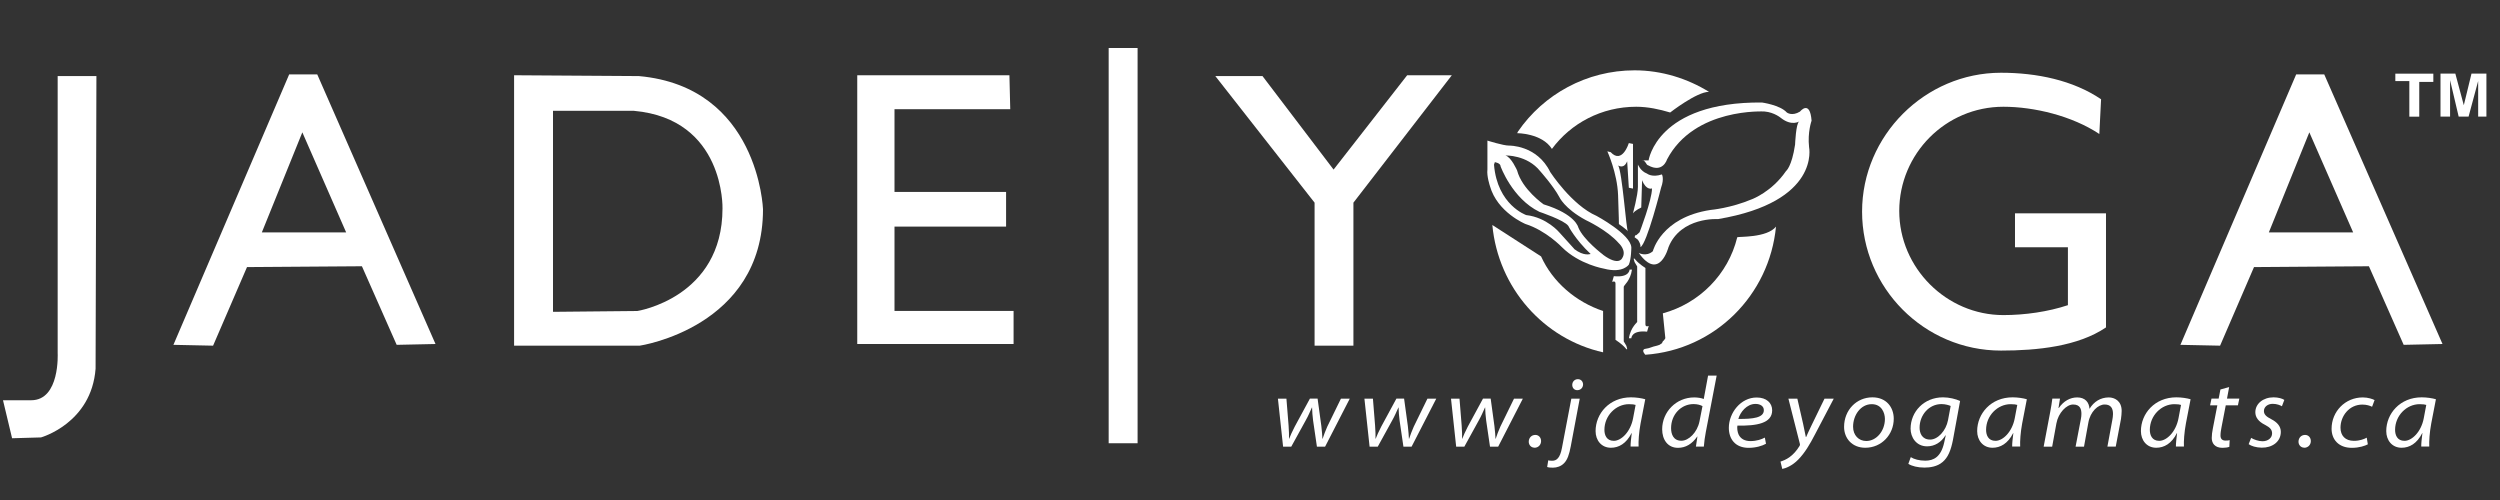
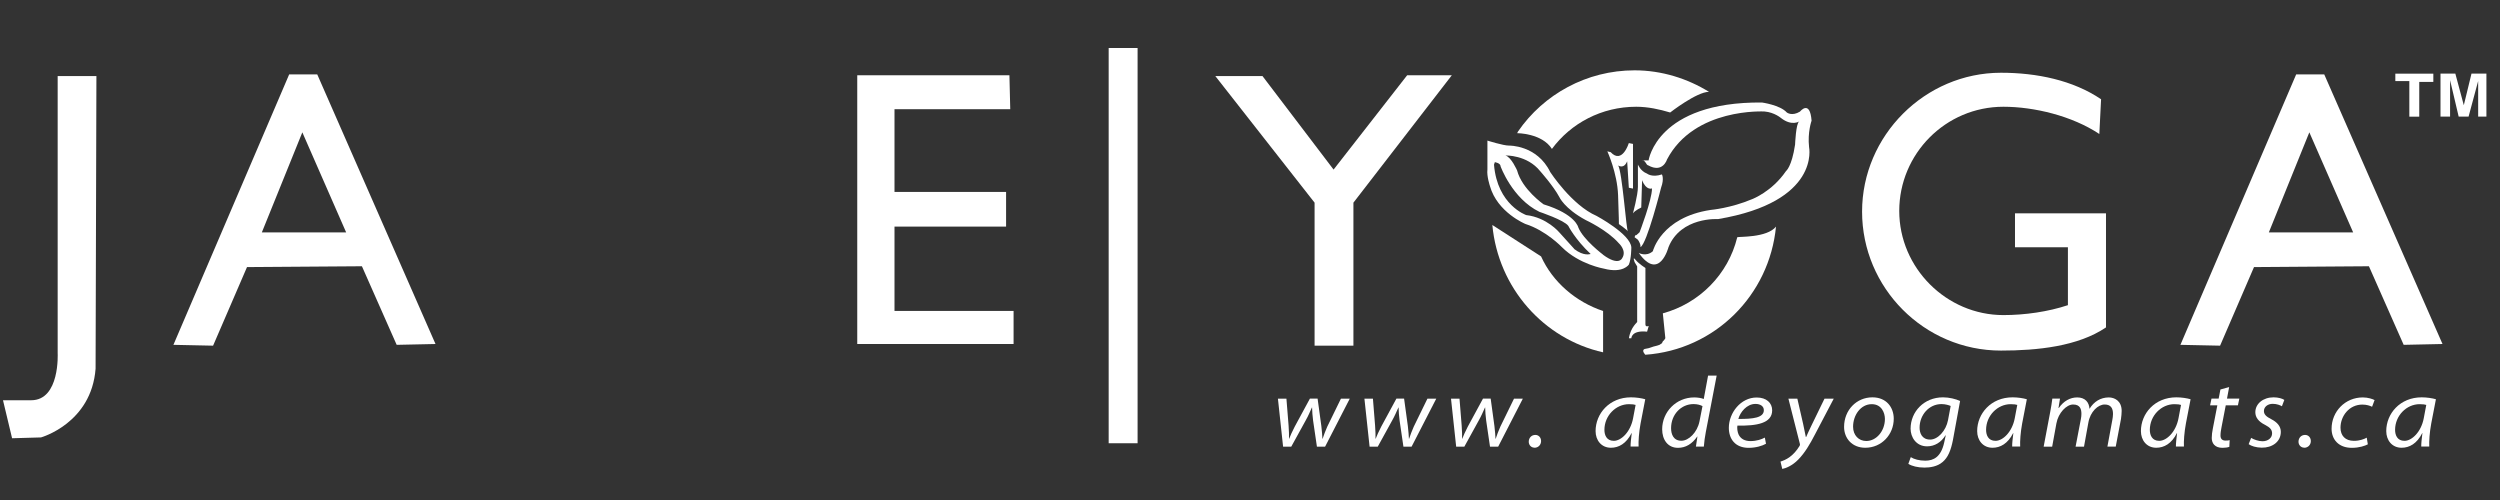
<svg xmlns="http://www.w3.org/2000/svg" viewBox="0 0 300 60" data-name="Layer 1" id="Layer_1">
  <rect x="0" y="0" width="300" height="60" fill="#333333" stroke="none" />
  <defs>
    <style>
      .cls-1 {
        fill: #fff;
      }
    </style>
  </defs>
  <g>
    <path d="M11.58,9.13h-4.66v33.24s.3,5.66-3.18,5.66H.36l1.09,4.56,3.47-.1s6.05-1.69,6.55-8.24l.1-35.13h0Z" class="cls-1" />
    <path d="M38.07,8.93h-3.37l-13.89,32.45,4.76.1,4.07-9.43,13.79-.1,4.17,9.43,4.66-.1-14.19-32.35ZM31.42,27.89l4.86-12.01,5.26,12.01h-10.12Z" class="cls-1" />
    <path d="M278.91,8.93h-3.37l-13.89,32.45,4.76.1,4.07-9.43,13.79-.1,4.17,9.43,4.66-.1-14.19-32.35ZM272.26,27.89l4.86-12.01,5.26,12.01h-10.12Z" class="cls-1" />
-     <path d="M76.67,9.13l-14.98-.1v32.45h15.08s14.79-2.18,14.79-16.37c0,0-.5-14.69-14.89-15.98ZM86.7,25.01c0,10.72-10.22,12.31-10.22,12.31l-10.12.1V13.3h9.72c10.92.99,10.62,11.71,10.62,11.71Z" class="cls-1" />
    <polygon points="121.13 9.03 102.87 9.03 102.87 41.28 121.63 41.28 121.63 37.31 107.34 37.31 107.34 27.19 120.73 27.19 120.73 23.03 107.34 23.03 107.34 13.1 121.23 13.1 121.13 9.03" class="cls-1" />
    <rect height="47.43" width="3.47" y="5.76" x="133.04" class="cls-1" />
    <polygon points="151.5 9.13 145.84 9.13 157.75 24.32 157.75 41.48 162.41 41.48 162.41 24.32 174.22 9.03 168.86 9.03 160.03 20.35 151.5 9.13" class="cls-1" />
    <path d="M192.38,42.28c-7.14-1.59-12.6-7.74-13.3-15.28l5.85,3.77c1.39,3.08,4.17,5.46,7.44,6.55v4.96Z" class="cls-1" />
    <path d="M213.12,27.19c-.79,8.24-7.34,14.79-15.68,15.38,0,0-.5-.5-.1-.69l.5-.1.3-.1.3-.1.4-.1.3-.1.3-.2s.1-.3.2-.3c.1-.1.2-.3.2-.3l-.3-2.98c4.37-1.19,7.84-4.66,8.93-9.13.1-.1,3.57.1,4.66-1.29Z" class="cls-1" />
    <path d="M205.08,11.02c-2.58-1.59-5.66-2.58-8.93-2.58-5.76,0-10.92,2.88-13.99,7.34l-.1.2s2.98,0,4.17,1.89c2.28-3.08,5.95-5.06,10.12-5.06,1.39,0,2.78.3,4.07.69,0,0,3.18-2.48,4.66-2.48Z" class="cls-1" />
    <path d="M251.92,16.08c-3.27-2.18-7.84-3.27-11.51-3.27-6.95,0-12.5,5.66-12.5,12.5s5.66,12.5,12.5,12.5c2.58,0,5.36-.4,7.74-1.19v-6.95h-6.35v-4.07h10.92v13.69c-3.37,2.28-8.24,2.78-12.6,2.78-9.23,0-16.67-7.54-16.67-16.67s7.54-16.67,16.67-16.67c4.27,0,8.63.89,12.01,3.18" class="cls-1" />
    <g>
      <path d="M289.13,9.73h-1.69v-.89h4.56v.99h-1.69v4.17h-1.19v-4.27Z" class="cls-1" />
      <path d="M293.8,13.99h-.94v-5.16h1.78l1.09,4.07h-.14l.99-4.07h1.79v5.16h-.99v-4.27h0l-1.15,4.27h-1.19l-1.03-4.37h0v4.37h-.2Z" class="cls-1" />
    </g>
    <path d="M195.46,31.76c.3-.69.3-2.08.3-2.08-.1-1.59-4.17-3.77-4.17-3.77-2.98-1.29-5.56-5.26-5.56-5.26-1.59-3.27-4.96-3.18-4.96-3.18-.69,0-2.58-.6-2.58-.6v3.47c-.1.79.3,1.98.3,1.98.89,3.18,4.27,4.56,4.27,4.56,2.48.79,4.37,2.78,4.37,2.78,2.08,2.08,5.06,2.58,5.06,2.58,2.28.6,2.98-.5,2.98-.5ZM188.91,29.87l-1.79-1.98s-1.49-1.79-3.97-2.08c0,0-3.47-1.19-3.87-6.05l.1-.3s.69.1.69.5c0,0,1.39,3.87,4.66,5.46,0,0,2.98.99,3.47,1.69,0,0,.79,1.59,2.68,3.37-.1,0-.79.3-1.98-.6ZM192.38,30.57s-2.38-1.79-2.98-3.27c0,0-.3-1.59-4.17-2.78,0,0-2.58-1.79-3.18-4.07,0,0-.69-1.59-1.39-1.79,0,0,2.58-.1,4.17,1.89,0,0,1.59,1.79,2.28,3.08,0,0,.6,1.39,3.18,2.78,0,0,2.58,1.19,3.97,2.78,0,0,.99.89.4,1.79,0,0-.4.99-2.28-.4Z" class="cls-1" />
    <path d="M197.04,19.25h.79s.99-7.05,13.6-6.95c0,0,2.18.3,2.98,1.19,0,0,.6.5,1.59-.1,0,0,1.19-1.49,1.39,1.09,0,0-.5,1.39-.3,3.18,0,0,1.39,6.55-10.92,8.63,0,0-4.47-.3-5.95,3.37,0,0-1.09,4.17-3.57.69,0,0,.89.5,1.69-.2,0,0,.99-4.07,6.95-4.96,0,0,2.38-.2,4.96-1.29,0,0,2.38-.89,4.07-3.37,0,0,.69-.5,1.09-3.18,0,0,.1-2.58.5-2.78,0,0-.89.6-2.18-.4,0,0-.79-.69-1.98-.79,0,0-8.43-.5-11.71,5.76,0,0-.5,1.69-2.28.69-.2,0-.3-.6-.69-.6Z" class="cls-1" />
    <path d="M196.94,24.91s-.69.3-.99.69c0,0,.6-2.18.6-3.18v-2.68s.3.79,1.09,1.09c0,0,.6.5,1.79.1,0,0,.3.5-.1,1.59,0,0-1.69,6.75-2.48,7.14,0,0,.1-.3-.3-.89l-.4-.3.1-.3s-.1.3.5-.3c0,0,1.49-3.87,1.49-5.26,0,0-.69.3-1.19-.99l-.1,3.27Z" class="cls-1" />
    <path d="M194.17,19.85s.69.5,1.09-.5l.2,3.18.5.1v-5.36l-.5-.1s-.79,2.58-2.18,1.09l-.4-.1s1.19,2.58,1.29,5.26.1,3.47.1,3.47c0,0,.99.69,1.09.89-.2,0-.69-7.24-1.19-7.94Z" class="cls-1" />
-     <path d="M195.85,32.35h-.3s0,.99-1.89.79l-.2.69s.4-.2.4.2v6.75s.79.5,1.19.99.1-.3.1-.3l-.3-.5v-6.55c0-.2.79-.69.99-2.08Z" class="cls-1" />
    <path d="M195.46,40.59h.3s0-.99,1.89-.79l.2-.69s-.4.2-.4-.2v-6.75s-.79-.5-1.19-.99-.1.3-.1.3l.3.5v6.65c.1,0-.79.6-.99,1.98Z" class="cls-1" />
  </g>
  <g>
    <path d="M154.37,47.83l.26,3.24c.06.75.05,1.11.05,1.58h.02c.14-.36.36-.87.67-1.46l1.82-3.36h.92l.45,3.29c.07.64.12,1.18.13,1.54h.02c.16-.48.32-.92.56-1.46l1.64-3.36h1.06l-2.96,5.76h-.98l-.46-3.14c-.07-.56-.11-1.05-.12-1.56h-.02c-.26.56-.43.99-.73,1.52l-1.75,3.18h-.98l-.62-5.76h1.01Z" class="cls-1" />
    <path d="M164.75,47.83l.26,3.24c.06.75.05,1.11.05,1.58h.02c.14-.36.36-.87.67-1.46l1.82-3.36h.92l.45,3.29c.07.64.12,1.18.13,1.54h.02c.16-.48.32-.92.56-1.46l1.64-3.36h1.06l-2.96,5.76h-.98l-.46-3.14c-.07-.56-.11-1.05-.12-1.56h-.02c-.26.56-.43.99-.73,1.52l-1.75,3.18h-.98l-.62-5.76h1.01Z" class="cls-1" />
    <path d="M175.14,47.83l.26,3.24c.06.75.05,1.11.05,1.58h.02c.14-.36.36-.87.67-1.46l1.82-3.36h.92l.45,3.29c.07.64.12,1.18.13,1.54h.02c.16-.48.32-.92.56-1.46l1.64-3.36h1.06l-2.96,5.76h-.98l-.46-3.14c-.07-.56-.11-1.05-.12-1.56h-.02c-.26.56-.43.99-.73,1.52l-1.75,3.18h-.98l-.62-5.76h1.01Z" class="cls-1" />
    <path d="M184.13,53.72c-.39,0-.68-.32-.68-.71,0-.46.32-.82.79-.82.4,0,.69.31.69.74s-.32.8-.79.8h-.01Z" class="cls-1" />
-     <path d="M189.57,47.83l-1.08,5.74c-.18.95-.4,1.61-.8,2.01-.36.38-.87.54-1.33.54-.27,0-.5-.01-.7-.08l.13-.8c.11.04.26.05.49.05.52,0,.93-.35,1.15-1.52l1.13-5.93h1.01ZM189.26,46.82c-.34,0-.59-.27-.59-.63,0-.4.3-.69.67-.69s.62.26.63.64c-.01.38-.29.68-.69.68h-.01Z" class="cls-1" />
    <path d="M195.67,53.59c-.01-.36.06-.98.14-1.62h-.02c-.64,1.27-1.54,1.76-2.48,1.76-1.14,0-1.84-.89-1.84-2,0-2.09,1.65-4.05,4.25-4.05.61,0,1.27.1,1.71.23l-.56,2.9c-.2,1.07-.27,2.14-.24,2.77h-.96ZM196.27,48.59c-.14-.05-.39-.09-.79-.09-1.57,0-2.95,1.37-2.95,3.08,0,.62.25,1.32,1.13,1.32s2-1.06,2.31-2.71l.3-1.59Z" class="cls-1" />
    <path d="M206,45.07l-1.3,6.76c-.11.58-.2,1.2-.24,1.76h-.95l.18-1.21h-.02c-.61.89-1.39,1.36-2.31,1.36-1.24,0-1.9-.99-1.9-2.23,0-2.08,1.68-3.82,3.84-3.82.4,0,.87.07,1.15.19l.52-2.81h1.02ZM204.29,48.73c-.23-.13-.61-.24-1.07-.24-1.48,0-2.69,1.24-2.69,2.89,0,.7.26,1.51,1.24,1.51.87,0,1.9-.99,2.17-2.33l.36-1.83Z" class="cls-1" />
    <path d="M211.92,53.25c-.44.25-1.21.49-2.08.49-1.63,0-2.38-1.08-2.38-2.4,0-1.8,1.43-3.64,3.34-3.64,1.18,0,1.86.65,1.86,1.54,0,1.56-1.86,1.88-4.17,1.83-.06.27,0,.77.14,1.07.26.54.77.79,1.42.79.76,0,1.34-.21,1.73-.42l.14.75ZM211.66,49.22c0-.48-.42-.75-1-.75-1.07,0-1.84,1.01-2.06,1.8,1.76.02,3.06-.14,3.06-1.04h0Z" class="cls-1" />
    <path d="M215.68,47.83l.7,3.06c.15.7.25,1.16.32,1.55h.04c.14-.33.32-.73.64-1.39l1.56-3.21h1.11l-2.24,4.27c-.64,1.24-1.23,2.23-2.01,3.03-.74.77-1.56,1.07-1.93,1.13l-.21-.88c.25-.08.7-.24,1.12-.56.41-.3.82-.74,1.18-1.34.05-.09.05-.15.02-.25l-1.37-5.4h1.07Z" class="cls-1" />
    <path d="M223.83,53.73c-1.57,0-2.54-1.12-2.54-2.5,0-2.02,1.49-3.55,3.4-3.55,1.68,0,2.56,1.2,2.56,2.57,0,1.88-1.44,3.48-3.42,3.48h-.01ZM223.96,52.92c1.2,0,2.23-1.19,2.23-2.65,0-.7-.38-1.77-1.58-1.77-1.33,0-2.24,1.32-2.24,2.71,0,1.02.68,1.71,1.58,1.71h.01Z" class="cls-1" />
    <path d="M229.3,54.86c.39.25,1.02.42,1.73.42,1,0,1.89-.44,2.27-2.17l.19-.86h-.04c-.51.83-1.29,1.31-2.2,1.31-1.32,0-1.98-1.11-1.98-2.11,0-2.05,1.61-3.77,3.89-3.77.74,0,1.55.2,2.05.44l-.86,4.69c-.24,1.21-.58,2.09-1.25,2.64-.63.54-1.5.66-2.17.66-.79,0-1.52-.18-1.93-.45l.29-.8ZM234.09,48.72c-.2-.09-.63-.23-1.11-.23-1.52,0-2.63,1.33-2.63,2.83,0,.63.27,1.43,1.27,1.43.93,0,1.9-1.07,2.14-2.32l.32-1.71Z" class="cls-1" />
    <path d="M241.46,53.59c-.01-.36.06-.98.14-1.62h-.02c-.64,1.27-1.54,1.76-2.48,1.76-1.14,0-1.84-.89-1.84-2,0-2.09,1.65-4.05,4.25-4.05.61,0,1.27.1,1.71.23l-.56,2.9c-.2,1.07-.27,2.14-.24,2.77h-.96ZM242.07,48.59c-.14-.05-.39-.09-.79-.09-1.57,0-2.95,1.37-2.95,3.08,0,.62.25,1.32,1.13,1.32s2-1.06,2.31-2.71l.3-1.59Z" class="cls-1" />
    <path d="M245.24,53.59l.79-4.18c.11-.58.19-1.09.25-1.58h.92l-.18,1.13h.04c.56-.83,1.36-1.27,2.2-1.27.96,0,1.43.58,1.48,1.37.54-.88,1.33-1.36,2.31-1.37.67,0,1.55.39,1.55,1.62,0,.27-.04.67-.08.96l-.63,3.32h-1l.59-3.2c.04-.19.08-.5.08-.71,0-.69-.26-1.14-1-1.14-.79,0-1.73.85-1.96,2.19l-.52,2.87h-1.01l.63-3.29c.05-.25.07-.45.07-.64,0-.54-.13-1.13-1-1.13-.79,0-1.77,1-2,2.26l-.51,2.8h-1Z" class="cls-1" />
    <path d="M261.11,53.59c-.01-.36.06-.98.14-1.62h-.02c-.64,1.27-1.54,1.76-2.48,1.76-1.14,0-1.84-.89-1.84-2,0-2.09,1.65-4.05,4.25-4.05.61,0,1.27.1,1.71.23l-.56,2.9c-.2,1.07-.27,2.14-.24,2.77h-.96ZM261.72,48.59c-.14-.05-.39-.09-.79-.09-1.57,0-2.95,1.37-2.95,3.08,0,.62.25,1.32,1.13,1.32s2-1.06,2.31-2.71l.3-1.59Z" class="cls-1" />
    <path d="M267.5,46.44l-.26,1.39h1.48l-.17.81h-1.46l-.51,2.64c-.06.32-.12.63-.12.99s.18.6.6.6c.19,0,.37-.01.5-.05l-.04.8c-.17.07-.5.12-.82.12-.95,0-1.29-.58-1.29-1.18,0-.37.05-.73.13-1.13l.54-2.79h-.87l.17-.81h.86l.21-1.09,1.06-.3Z" class="cls-1" />
    <path d="M270.16,52.56c.3.18.86.39,1.34.39.7,0,1.15-.43,1.15-.93,0-.43-.19-.7-.87-1.05-.76-.38-1.14-.89-1.14-1.5,0-1.02.93-1.79,2.19-1.79.56,0,1.06.15,1.29.31l-.29.76c-.2-.12-.61-.29-1.1-.29-.61,0-1.06.37-1.06.86,0,.42.29.68.88.98.7.36,1.15.85,1.15,1.52,0,1.2-1.04,1.92-2.3,1.9-.68-.01-1.26-.2-1.56-.42l.3-.76Z" class="cls-1" />
    <path d="M276.5,53.72c-.39,0-.68-.32-.68-.71,0-.46.32-.82.79-.82.4,0,.69.31.69.74s-.32.8-.79.8h-.01Z" class="cls-1" />
    <path d="M284.14,53.32c-.32.17-1.01.42-1.92.42-1.6,0-2.43-1.02-2.43-2.29,0-2.06,1.62-3.76,3.75-3.76.63,0,1.2.2,1.41.32l-.3.8c-.27-.13-.66-.26-1.17-.26-1.59,0-2.62,1.39-2.62,2.77,0,.96.57,1.58,1.61,1.58.7,0,1.23-.21,1.54-.38l.13.8Z" class="cls-1" />
    <path d="M290.55,53.59c-.01-.36.06-.98.14-1.62h-.02c-.64,1.27-1.54,1.76-2.48,1.76-1.14,0-1.84-.89-1.84-2,0-2.09,1.65-4.05,4.25-4.05.61,0,1.27.1,1.71.23l-.56,2.9c-.2,1.07-.27,2.14-.24,2.77h-.96ZM291.15,48.59c-.14-.05-.39-.09-.79-.09-1.57,0-2.95,1.37-2.95,3.08,0,.62.25,1.32,1.13,1.32s2-1.06,2.31-2.71l.3-1.59Z" class="cls-1" />
  </g>
</svg>